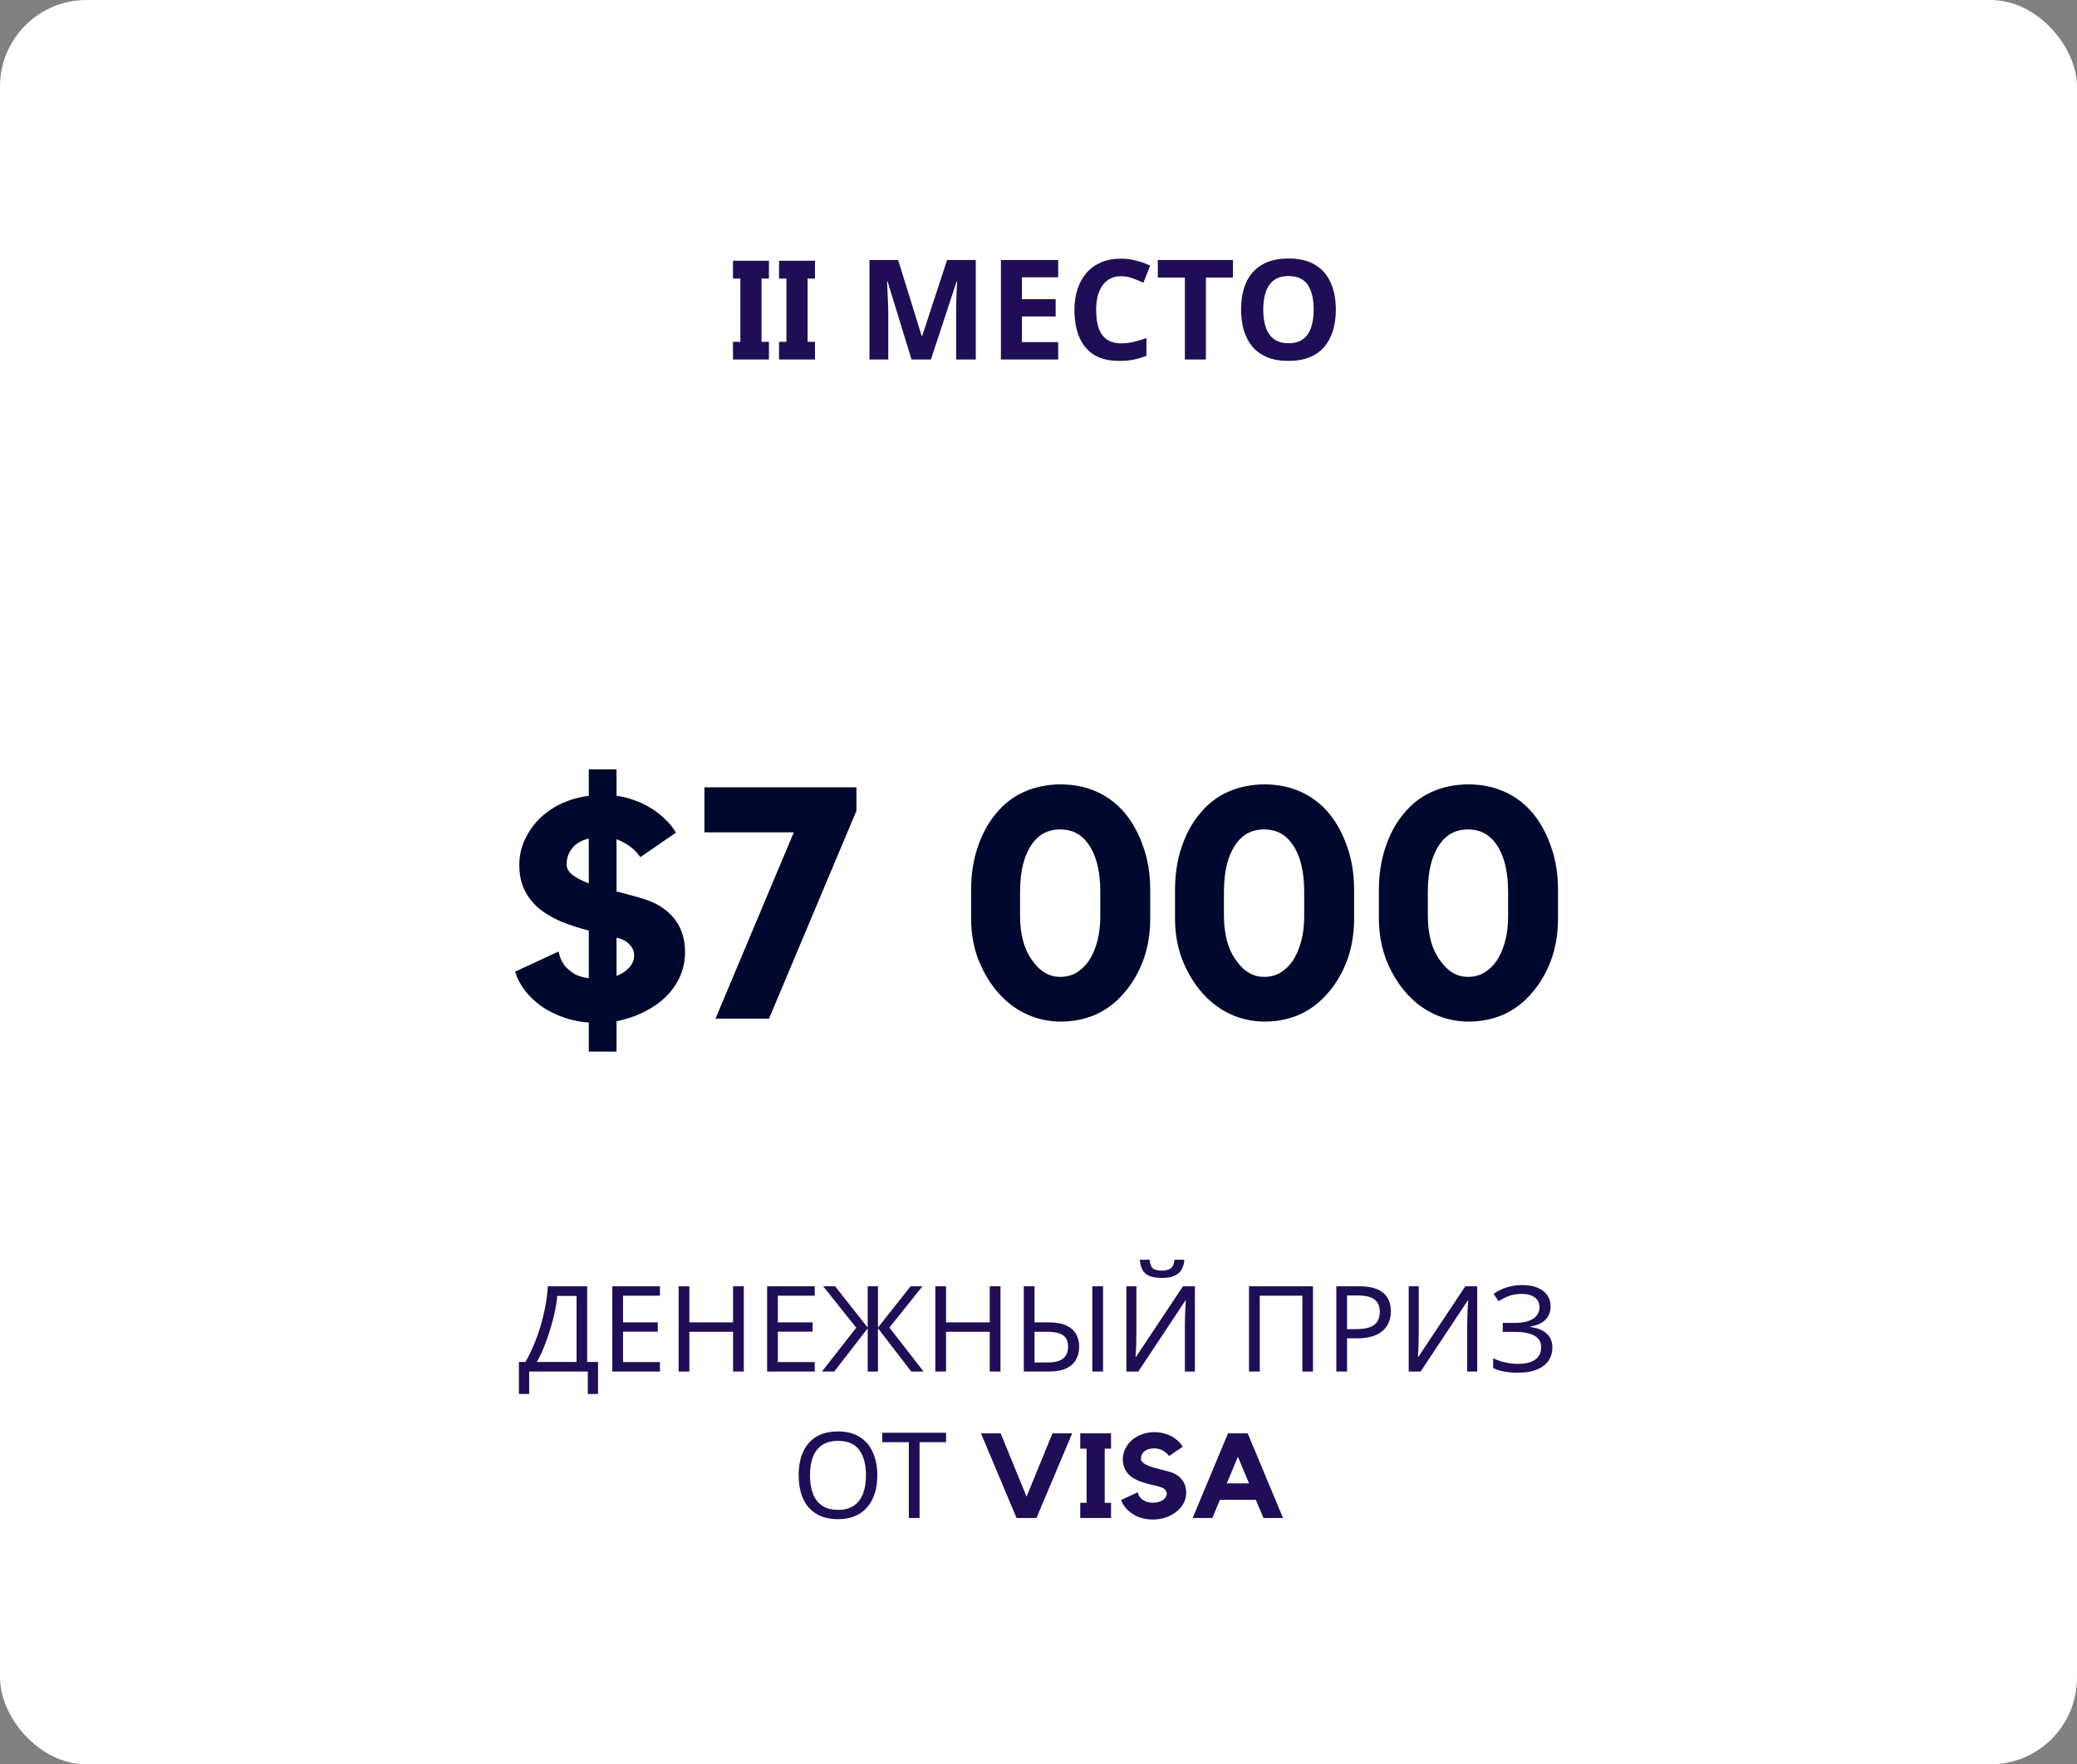
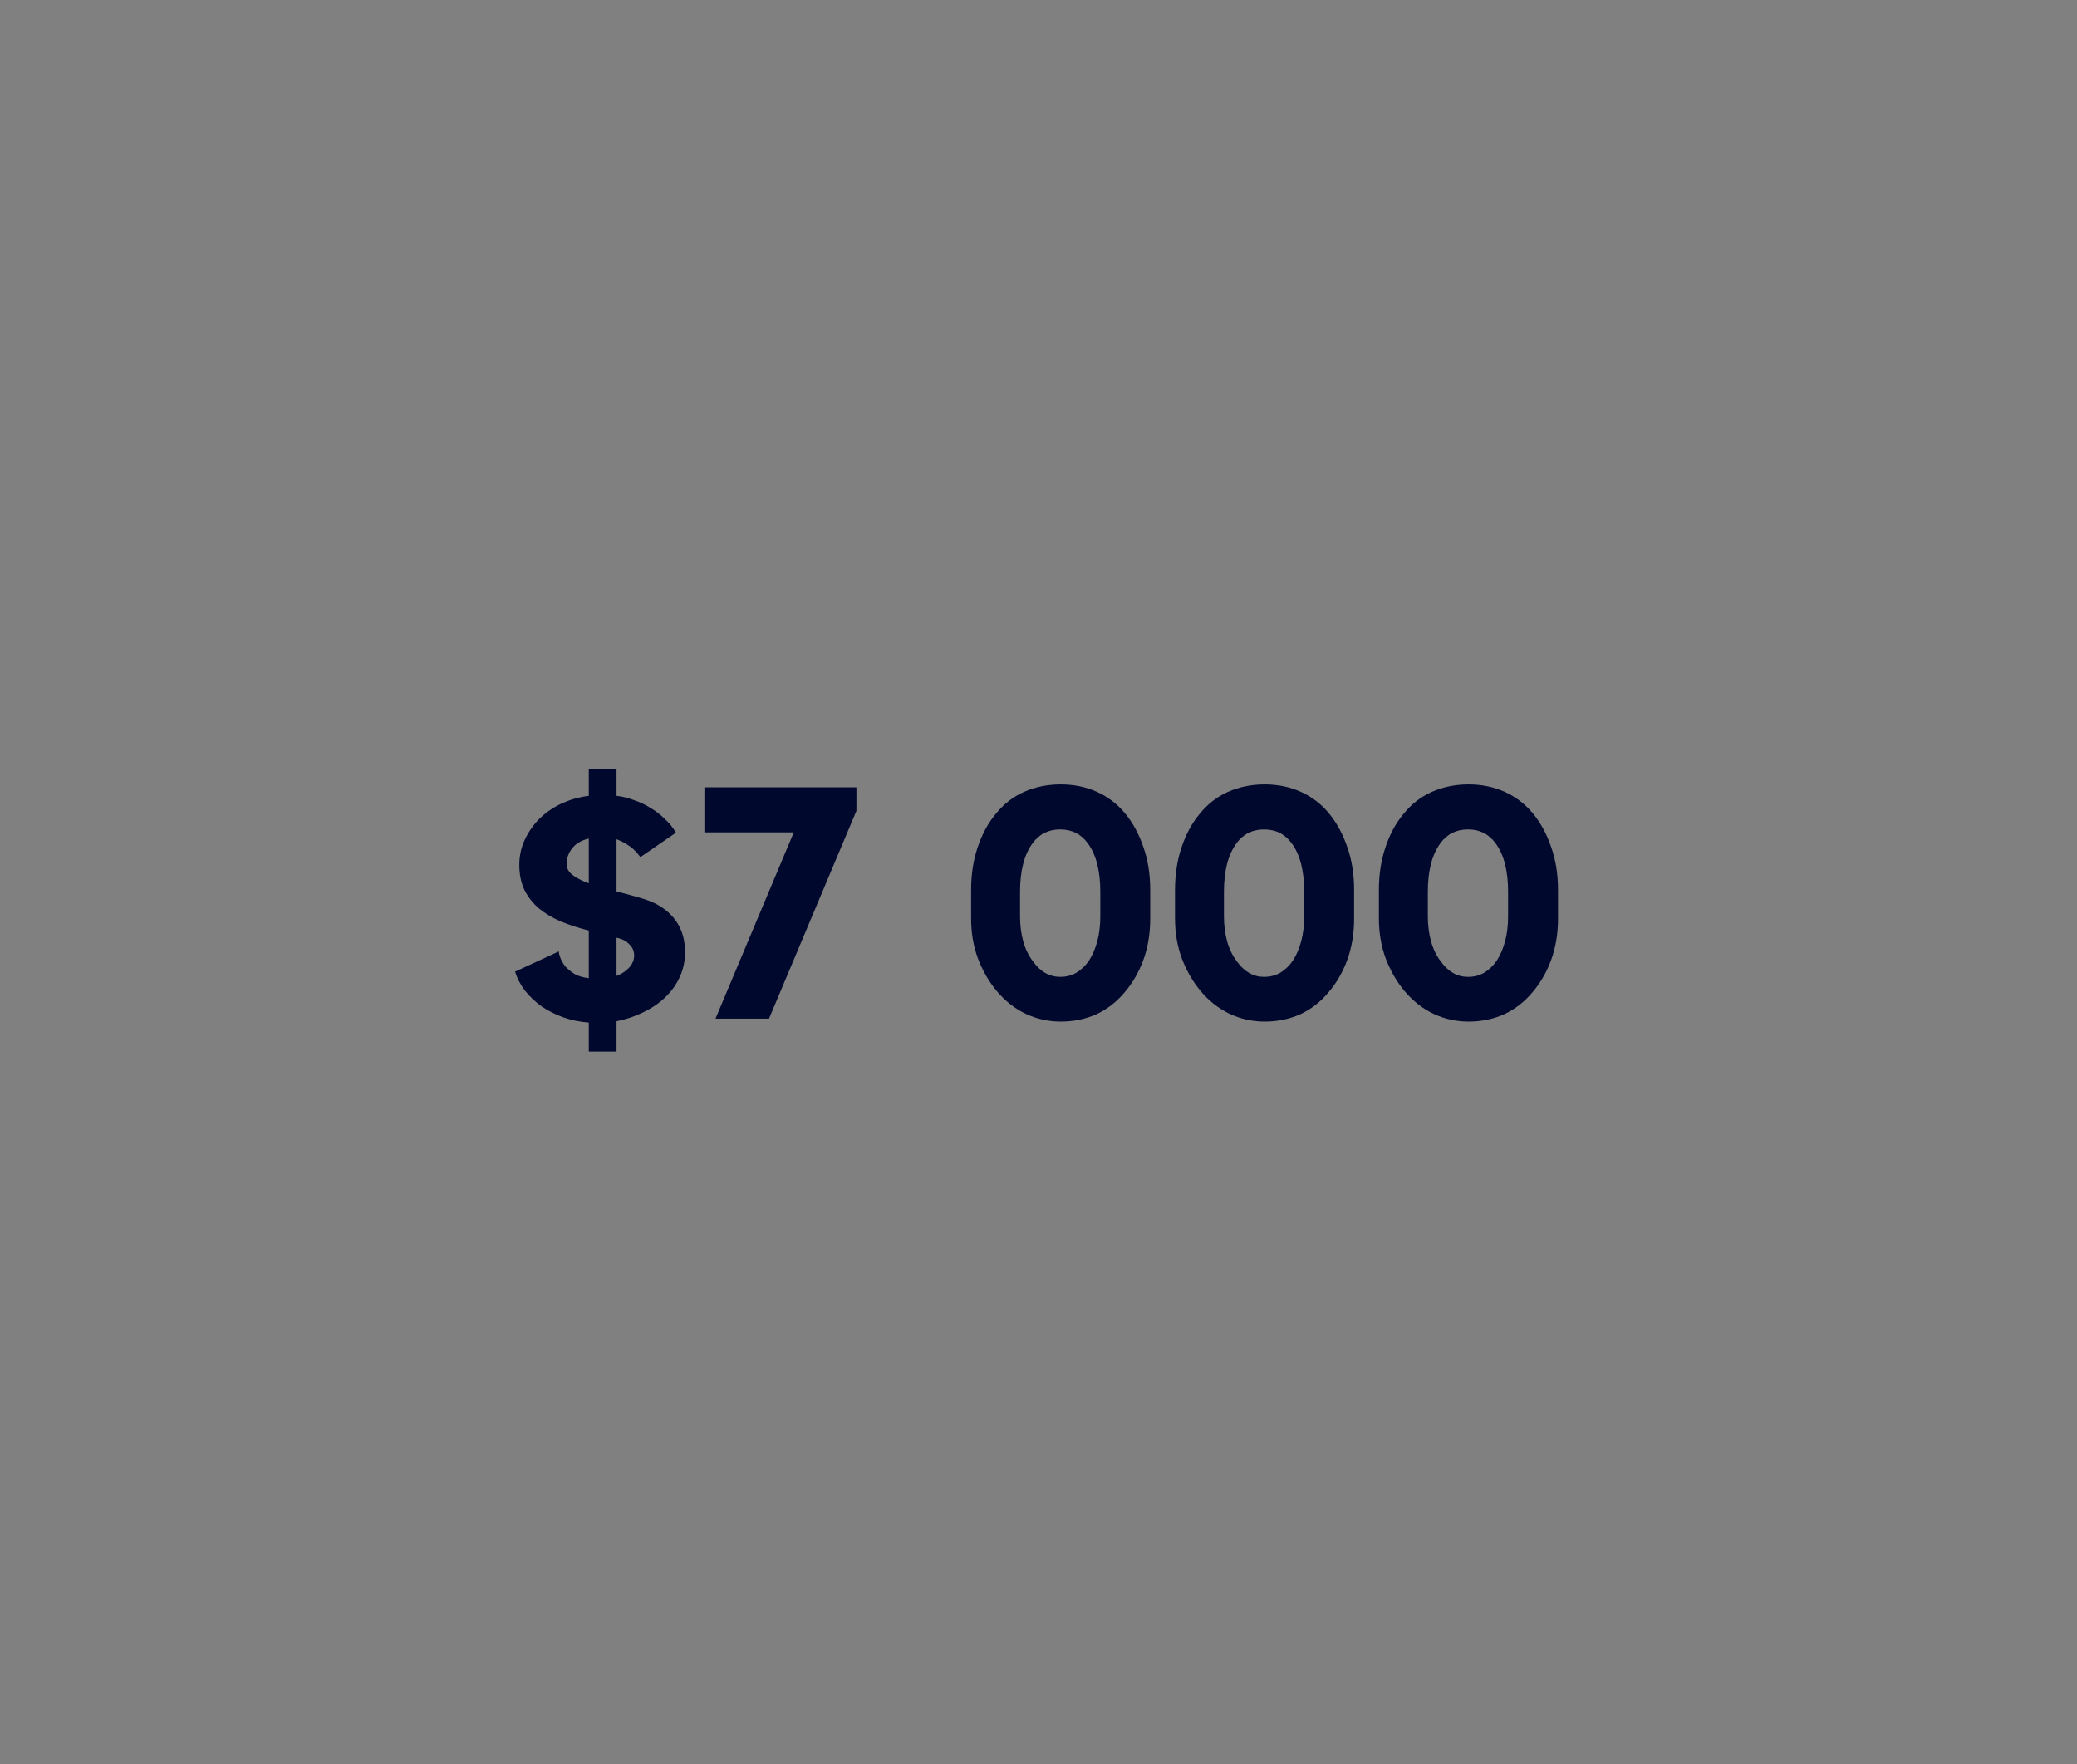
<svg xmlns="http://www.w3.org/2000/svg" width="312" height="265" viewBox="0 0 312 265" fill="none">
  <rect x="0" y="0" width="312" height="265" fill="#808080" stroke="none" />
-   <rect width="312" height="265" rx="13" fill="white" />
-   <path d="M88.205 193.197V204.566H89.837V209.371H88.295V206H79.49V209.371H77.948V204.566H78.935C79.365 203.824 79.772 202.994 80.154 202.073C80.549 201.153 80.895 200.19 81.194 199.186C81.493 198.17 81.738 197.154 81.929 196.138C82.12 195.122 82.24 194.142 82.288 193.197H88.205ZM83.704 194.65C83.656 195.343 83.537 196.126 83.346 196.999C83.166 197.871 82.933 198.768 82.646 199.688C82.371 200.597 82.061 201.475 81.714 202.324C81.379 203.173 81.021 203.92 80.638 204.566H86.609V194.65H83.704ZM99.132 206H91.978V193.197H99.132V194.614H93.592V198.612H98.809V200.011H93.592V204.583H99.132V206ZM111.732 206H110.118V200.029H103.555V206H101.941V193.197H103.555V198.612H110.118V193.197H111.732V206ZM122.386 206H115.232V193.197H122.386V194.614H116.846V198.612H122.064V200.011H116.846V204.583H122.386V206ZM128.62 199.419L123.654 193.197H125.447L130.342 199.401V193.197H131.884V199.401L136.779 193.197H138.572L133.605 199.401L138.734 206H136.887L131.884 199.509V206H130.342V199.509L125.321 206H123.474L128.62 199.419ZM150.29 206H148.677V200.029H142.114V206H140.5V193.197H142.114V198.612H148.677V193.197H150.29V206ZM153.791 206V193.197H155.404V198.612H157.377C158.572 198.612 159.511 198.774 160.192 199.097C160.885 199.419 161.375 199.856 161.662 200.406C161.961 200.955 162.111 201.571 162.111 202.252C162.111 203.006 161.949 203.663 161.626 204.225C161.316 204.787 160.826 205.223 160.156 205.534C159.487 205.845 158.626 206 157.574 206H153.791ZM157.431 204.637C158.459 204.637 159.218 204.44 159.708 204.046C160.198 203.651 160.443 203.053 160.443 202.252C160.443 201.703 160.323 201.266 160.084 200.943C159.857 200.621 159.505 200.388 159.026 200.244C158.548 200.101 157.939 200.029 157.198 200.029H155.404V204.637H157.431ZM164.083 206V193.197H165.697V206H164.083ZM177.915 189.217C177.867 189.814 177.718 190.316 177.467 190.723C177.228 191.129 176.869 191.434 176.391 191.637C175.913 191.841 175.291 191.942 174.526 191.942C173.749 191.942 173.121 191.841 172.643 191.637C172.177 191.434 171.836 191.135 171.621 190.741C171.406 190.334 171.275 189.826 171.227 189.217H172.697C172.757 189.862 172.924 190.298 173.199 190.526C173.486 190.741 173.94 190.848 174.562 190.848C175.112 190.848 175.542 190.735 175.853 190.508C176.176 190.269 176.367 189.838 176.427 189.217H177.915ZM169.2 193.197H170.707V200.226C170.707 200.525 170.701 200.854 170.689 201.212C170.689 201.559 170.683 201.906 170.671 202.252C170.659 202.599 170.641 202.91 170.617 203.185C170.605 203.448 170.593 203.651 170.581 203.794H170.653L177.7 193.197H179.493V206H177.987V199.043C177.987 198.72 177.993 198.373 178.005 198.003C178.017 197.62 178.029 197.256 178.04 196.909C178.064 196.55 178.082 196.234 178.094 195.959C178.106 195.684 178.118 195.48 178.13 195.349H178.058L170.994 206H169.2V193.197ZM187.621 206V193.197H197.232V206H195.637V194.614H189.235V206H187.621ZM204.126 193.197C205.799 193.197 207.019 193.526 207.784 194.183C208.549 194.841 208.931 195.767 208.931 196.963C208.931 197.489 208.842 197.997 208.662 198.487C208.495 198.965 208.214 199.395 207.82 199.778C207.425 200.16 206.899 200.465 206.242 200.692C205.584 200.908 204.777 201.015 203.821 201.015H202.351V206H200.737V193.197H204.126ZM203.982 194.578H202.351V199.635H203.642C204.455 199.635 205.13 199.551 205.668 199.383C206.206 199.204 206.606 198.923 206.869 198.541C207.132 198.158 207.264 197.656 207.264 197.035C207.264 196.21 207.001 195.594 206.475 195.188C205.949 194.781 205.118 194.578 203.982 194.578ZM211.611 193.197H213.118V200.226C213.118 200.525 213.112 200.854 213.1 201.212C213.1 201.559 213.094 201.906 213.082 202.252C213.07 202.599 213.052 202.91 213.028 203.185C213.016 203.448 213.004 203.651 212.992 203.794H213.064L220.111 193.197H221.904V206H220.398V199.043C220.398 198.72 220.404 198.373 220.416 198.003C220.428 197.62 220.439 197.256 220.451 196.909C220.475 196.55 220.493 196.234 220.505 195.959C220.517 195.684 220.529 195.48 220.541 195.349H220.469L213.405 206H211.611V193.197ZM232.924 196.192C232.924 197.064 232.649 197.758 232.099 198.272C231.549 198.774 230.814 199.097 229.893 199.24V199.312C230.969 199.455 231.788 199.79 232.35 200.316C232.912 200.842 233.193 201.529 233.193 202.378C233.193 203.131 233.002 203.794 232.619 204.368C232.236 204.93 231.663 205.372 230.898 205.695C230.133 206.018 229.176 206.179 228.029 206.179C227.335 206.179 226.672 206.126 226.038 206.018C225.417 205.922 224.837 205.743 224.299 205.48V204.01C224.67 204.189 225.064 204.344 225.482 204.476C225.913 204.595 226.343 204.691 226.773 204.763C227.204 204.823 227.616 204.852 228.011 204.852C229.158 204.852 230.025 204.637 230.611 204.207C231.208 203.777 231.507 203.167 231.507 202.378C231.507 201.565 231.161 200.973 230.467 200.603C229.774 200.232 228.806 200.047 227.562 200.047H225.734V198.702H227.473C228.322 198.702 229.021 198.606 229.571 198.415C230.133 198.224 230.551 197.955 230.826 197.608C231.113 197.25 231.256 196.831 231.256 196.353C231.256 195.708 231.017 195.212 230.539 194.865C230.061 194.518 229.439 194.345 228.674 194.345C227.873 194.345 227.204 194.446 226.666 194.65C226.14 194.853 225.626 195.116 225.124 195.439L224.353 194.345C224.688 194.094 225.07 193.873 225.5 193.681C225.943 193.478 226.433 193.317 226.971 193.197C227.509 193.078 228.082 193.018 228.692 193.018C229.613 193.018 230.384 193.155 231.005 193.43C231.639 193.705 232.117 194.082 232.44 194.56C232.762 195.026 232.924 195.57 232.924 196.192ZM131.788 221.581C131.788 222.573 131.662 223.475 131.411 224.288C131.16 225.089 130.783 225.783 130.281 226.368C129.791 226.954 129.176 227.402 128.434 227.713C127.705 228.024 126.857 228.179 125.888 228.179C124.884 228.179 124.012 228.024 123.27 227.713C122.529 227.39 121.914 226.942 121.423 226.368C120.933 225.783 120.569 225.083 120.33 224.27C120.091 223.457 119.971 222.555 119.971 221.563C119.971 220.248 120.186 219.1 120.617 218.12C121.047 217.14 121.698 216.375 122.571 215.825C123.456 215.275 124.567 215 125.906 215C127.185 215 128.261 215.275 129.134 215.825C130.006 216.363 130.664 217.128 131.106 218.12C131.56 219.1 131.788 220.254 131.788 221.581ZM121.674 221.581C121.674 222.657 121.824 223.583 122.123 224.36C122.422 225.137 122.882 225.735 123.503 226.153C124.137 226.571 124.932 226.781 125.888 226.781C126.857 226.781 127.646 226.571 128.255 226.153C128.877 225.735 129.337 225.137 129.636 224.36C129.935 223.583 130.084 222.657 130.084 221.581C130.084 219.967 129.749 218.706 129.08 217.797C128.411 216.877 127.353 216.417 125.906 216.417C124.938 216.417 124.137 216.626 123.503 217.044C122.882 217.451 122.422 218.042 122.123 218.819C121.824 219.584 121.674 220.505 121.674 221.581ZM138.135 228H136.521V216.614H132.522V215.197H142.115V216.614H138.135V228ZM158.099 215.287H161.058L155.696 228H152.702L147.359 215.287H150.317L154.208 224.79L158.099 215.287ZM166.897 215.287V217.582H165.947V225.723H166.897V228H162.271V225.723H163.221V217.582H162.271V215.287H166.897ZM176.644 221.455C177.146 221.754 177.529 222.137 177.792 222.603C178.055 223.069 178.186 223.607 178.186 224.217C178.186 224.79 178.049 225.328 177.774 225.83C177.499 226.32 177.111 226.757 176.608 227.139C176.154 227.486 175.634 227.755 175.048 227.946C174.475 228.126 173.865 228.221 173.219 228.233C172.574 228.233 171.958 228.143 171.373 227.964C170.787 227.785 170.267 227.516 169.813 227.157C169.131 226.643 168.665 226.022 168.414 225.292L170.924 224.127C170.924 224.246 170.966 224.396 171.05 224.575C171.134 224.754 171.265 224.928 171.444 225.095C171.624 225.263 171.857 225.406 172.144 225.526C172.431 225.645 172.783 225.705 173.202 225.705C173.536 225.705 173.829 225.663 174.08 225.579C174.343 225.496 174.558 225.394 174.726 225.274C174.905 225.143 175.036 225 175.12 224.844C175.216 224.677 175.264 224.509 175.264 224.342C175.264 224.151 175.198 223.972 175.066 223.804C174.947 223.637 174.756 223.505 174.493 223.41C174.014 223.242 173.506 223.105 172.968 222.997C172.442 222.878 171.928 222.734 171.426 222.567C170.924 222.388 170.458 222.155 170.028 221.868C169.597 221.581 169.257 221.18 169.006 220.666C168.779 220.212 168.665 219.728 168.665 219.214C168.665 218.64 168.797 218.084 169.059 217.546C169.334 217.008 169.705 216.554 170.171 216.183C170.614 215.837 171.11 215.574 171.659 215.395C172.209 215.203 172.789 215.108 173.399 215.108C174.008 215.108 174.588 215.197 175.138 215.377C175.7 215.556 176.202 215.819 176.644 216.166C177.075 216.488 177.415 216.865 177.666 217.295L175.622 218.694C175.371 218.347 175.054 218.072 174.672 217.869C174.301 217.654 173.883 217.546 173.417 217.546C172.771 217.546 172.269 217.69 171.911 217.977C171.564 218.263 171.391 218.64 171.391 219.106C171.391 219.321 171.486 219.513 171.677 219.68C171.881 219.847 172.138 219.997 172.448 220.128C172.771 220.26 173.13 220.379 173.524 220.487C173.919 220.583 174.307 220.684 174.69 220.792C175.084 220.887 175.455 220.989 175.802 221.097C176.148 221.204 176.429 221.324 176.644 221.455ZM187.425 215.287L192.732 228H189.791L188.644 225.274H183.247L182.117 228H179.158L184.466 215.287H187.425ZM187.622 222.8L185.954 218.801L184.287 222.8H187.622Z" fill="#1F0E56" />
  <path d="M98.886 135.946C101.565 137.514 102.904 139.866 102.904 143.003C102.904 144.342 102.643 145.584 102.12 146.727C101.597 147.871 100.879 148.883 99.964 149.766C99.049 150.648 97.955 151.399 96.68 152.02C95.439 152.641 94.083 153.098 92.613 153.392V157.95H88.447V153.588C87.108 153.49 85.834 153.229 84.625 152.804C83.449 152.379 82.371 151.84 81.39 151.187C80.443 150.501 79.61 149.717 78.891 148.834C78.205 147.952 77.698 146.989 77.372 145.943L83.939 142.905C83.939 143.133 84.02 143.46 84.184 143.885C84.347 144.31 84.592 144.734 84.919 145.159C85.278 145.551 85.736 145.927 86.291 146.286C86.879 146.613 87.598 146.825 88.447 146.923V139.768C86.912 139.376 85.507 138.919 84.233 138.396C82.959 137.841 81.864 137.187 80.949 136.436C80.034 135.652 79.316 134.737 78.793 133.691C78.27 132.613 78.009 131.355 78.009 129.918C78.009 128.513 78.303 127.206 78.891 125.997C79.479 124.789 80.247 123.727 81.194 122.812C82.174 121.897 83.285 121.162 84.527 120.607C85.801 120.051 87.108 119.692 88.447 119.529V115.559H92.613V119.529C93.462 119.627 94.328 119.839 95.21 120.166C96.092 120.46 96.925 120.852 97.71 121.342C98.494 121.799 99.212 122.355 99.866 123.008C100.552 123.629 101.107 124.315 101.532 125.066L96.19 128.742C95.733 128.088 95.21 127.549 94.622 127.125C94.034 126.7 93.364 126.34 92.613 126.046V133.887C93.756 134.181 94.9 134.492 96.043 134.819C97.187 135.145 98.134 135.521 98.886 135.946ZM87.908 132.466C88.006 132.499 88.088 132.532 88.153 132.564C88.251 132.597 88.349 132.63 88.447 132.662V125.948C87.337 126.21 86.503 126.7 85.948 127.419C85.393 128.105 85.115 128.905 85.115 129.82C85.115 130.375 85.376 130.882 85.899 131.339C86.454 131.764 87.124 132.14 87.908 132.466ZM95.063 144.473C95.194 144.211 95.259 143.885 95.259 143.493C95.259 142.839 95.014 142.284 94.524 141.827C94.067 141.336 93.43 141.01 92.613 140.846V146.58C93.266 146.319 93.789 146.008 94.181 145.649C94.606 145.29 94.9 144.898 95.063 144.473ZM105.814 118.254H128.651V121.783L115.518 153H107.481L119.242 125.017H105.814V118.254ZM159.354 117.813C161.314 117.813 163.128 118.189 164.794 118.94C166.46 119.692 167.881 120.786 169.057 122.224C170.201 123.629 171.099 125.295 171.753 127.223C172.439 129.15 172.782 131.306 172.782 133.691V137.955C172.782 140.209 172.439 142.284 171.753 144.179C171.067 146.041 170.119 147.675 168.91 149.079C167.702 150.517 166.28 151.611 164.647 152.363C163.013 153.082 161.249 153.441 159.354 153.441C157.492 153.441 155.728 153.049 154.061 152.265C152.428 151.481 150.99 150.354 149.749 148.883C148.573 147.479 147.625 145.845 146.906 143.983C146.22 142.121 145.877 140.111 145.877 137.955V133.691C145.877 131.339 146.204 129.199 146.857 127.272C147.511 125.311 148.409 123.645 149.553 122.273C150.729 120.803 152.15 119.692 153.816 118.94C155.515 118.189 157.361 117.813 159.354 117.813ZM165.284 133.936C165.284 130.8 164.663 128.382 163.422 126.683C162.409 125.279 161.02 124.576 159.256 124.576C157.492 124.576 156.103 125.279 155.091 126.683C153.849 128.382 153.228 130.8 153.228 133.936V137.612C153.228 138.984 153.392 140.258 153.718 141.434C154.045 142.578 154.535 143.574 155.189 144.424C156.299 145.959 157.655 146.727 159.256 146.727C160.171 146.727 160.988 146.515 161.706 146.09C162.458 145.633 163.095 145.012 163.618 144.228C164.14 143.411 164.549 142.447 164.843 141.336C165.137 140.226 165.284 138.984 165.284 137.612V133.936ZM189.983 117.813C191.943 117.813 193.757 118.189 195.423 118.94C197.089 119.692 198.51 120.786 199.686 122.224C200.83 123.629 201.728 125.295 202.382 127.223C203.068 129.15 203.411 131.306 203.411 133.691V137.955C203.411 140.209 203.068 142.284 202.382 144.179C201.696 146.041 200.748 147.675 199.539 149.079C198.331 150.517 196.909 151.611 195.276 152.363C193.642 153.082 191.878 153.441 189.983 153.441C188.121 153.441 186.357 153.049 184.69 152.265C183.057 151.481 181.619 150.354 180.378 148.883C179.202 147.479 178.254 145.845 177.536 143.983C176.849 142.121 176.506 140.111 176.506 137.955V133.691C176.506 131.339 176.833 129.199 177.487 127.272C178.14 125.311 179.038 123.645 180.182 122.273C181.358 120.803 182.779 119.692 184.445 118.94C186.144 118.189 187.99 117.813 189.983 117.813ZM195.913 133.936C195.913 130.8 195.292 128.382 194.051 126.683C193.038 125.279 191.649 124.576 189.885 124.576C188.121 124.576 186.732 125.279 185.72 126.683C184.478 128.382 183.857 130.8 183.857 133.936V137.612C183.857 138.984 184.021 140.258 184.347 141.434C184.674 142.578 185.164 143.574 185.818 144.424C186.928 145.959 188.284 146.727 189.885 146.727C190.8 146.727 191.617 146.515 192.336 146.09C193.087 145.633 193.724 145.012 194.247 144.228C194.769 143.411 195.178 142.447 195.472 141.336C195.766 140.226 195.913 138.984 195.913 137.612V133.936ZM220.612 117.813C222.573 117.813 224.386 118.189 226.052 118.94C227.718 119.692 229.139 120.786 230.316 122.224C231.459 123.629 232.358 125.295 233.011 127.223C233.697 129.15 234.04 131.306 234.04 133.691V137.955C234.04 140.209 233.697 142.284 233.011 144.179C232.325 146.041 231.377 147.675 230.169 149.079C228.96 150.517 227.539 151.611 225.905 152.363C224.271 153.082 222.507 153.441 220.612 153.441C218.75 153.441 216.986 153.049 215.32 152.265C213.686 151.481 212.249 150.354 211.007 148.883C209.831 147.479 208.883 145.845 208.165 143.983C207.479 142.121 207.135 140.111 207.135 137.955V133.691C207.135 131.339 207.462 129.199 208.116 127.272C208.769 125.311 209.667 123.645 210.811 122.273C211.987 120.803 213.408 119.692 215.075 118.94C216.773 118.189 218.619 117.813 220.612 117.813ZM226.542 133.936C226.542 130.8 225.921 128.382 224.68 126.683C223.667 125.279 222.279 124.576 220.514 124.576C218.75 124.576 217.362 125.279 216.349 126.683C215.107 128.382 214.486 130.8 214.486 133.936V137.612C214.486 138.984 214.65 140.258 214.977 141.434C215.303 142.578 215.793 143.574 216.447 144.424C217.558 145.959 218.913 146.727 220.514 146.727C221.429 146.727 222.246 146.515 222.965 146.09C223.716 145.633 224.353 145.012 224.876 144.228C225.399 143.411 225.807 142.447 226.101 141.336C226.395 140.226 226.542 138.984 226.542 137.612V133.936Z" fill="#00082D" />
-   <path d="M115.506 39.161V41.84H114.397V51.342H115.506V54H110.106V51.342H111.215V41.84H110.106V39.161H115.506ZM122.425 39.161V41.84H121.316V51.342H122.425V54H117.025V51.342H118.135V41.84H117.025V39.161H122.425ZM136.929 54L133.329 42.279H133.246C133.26 42.558 133.28 42.977 133.308 43.535C133.336 44.093 133.364 44.693 133.392 45.335C133.42 45.963 133.434 46.535 133.434 47.051V54H130.608V39.056H134.92L138.457 50.484H138.52L142.266 39.056H146.578V54H143.627V46.926C143.627 46.451 143.634 45.907 143.648 45.293C143.676 44.679 143.697 44.1 143.711 43.556C143.739 42.998 143.759 42.579 143.773 42.3H143.69L139.839 54H136.929ZM158.955 54H150.353V39.056H158.955V41.651H153.513V44.937H158.578V47.533H153.513V51.384H158.955V54ZM168.407 41.484C167.807 41.484 167.269 41.602 166.795 41.84C166.334 42.077 165.944 42.419 165.623 42.865C165.302 43.298 165.058 43.828 164.89 44.456C164.737 45.084 164.66 45.788 164.66 46.57C164.66 47.63 164.786 48.537 165.037 49.291C165.302 50.03 165.714 50.595 166.272 50.986C166.83 51.377 167.541 51.572 168.407 51.572C169.02 51.572 169.627 51.502 170.227 51.363C170.841 51.223 171.504 51.028 172.216 50.777V53.435C171.56 53.7 170.911 53.895 170.269 54.021C169.627 54.147 168.909 54.209 168.114 54.209C166.579 54.209 165.309 53.895 164.304 53.267C163.314 52.626 162.581 51.733 162.107 50.588C161.632 49.43 161.395 48.084 161.395 46.549C161.395 45.419 161.548 44.386 161.855 43.451C162.162 42.502 162.609 41.686 163.195 41.002C163.795 40.319 164.528 39.788 165.393 39.412C166.272 39.035 167.276 38.847 168.407 38.847C169.146 38.847 169.886 38.944 170.625 39.14C171.379 39.321 172.097 39.572 172.781 39.893L171.755 42.468C171.197 42.203 170.632 41.972 170.06 41.777C169.502 41.581 168.951 41.484 168.407 41.484ZM181.147 54H177.987V41.693H173.926V39.056H185.207V41.693H181.147V54ZM200.666 46.507C200.666 47.665 200.519 48.719 200.226 49.667C199.947 50.602 199.515 51.412 198.929 52.095C198.356 52.779 197.617 53.302 196.71 53.665C195.817 54.028 194.763 54.209 193.55 54.209C192.336 54.209 191.275 54.028 190.368 53.665C189.475 53.288 188.736 52.765 188.15 52.095C187.577 51.412 187.145 50.595 186.852 49.647C186.573 48.698 186.433 47.644 186.433 46.486C186.433 44.937 186.684 43.591 187.187 42.447C187.703 41.303 188.484 40.416 189.531 39.788C190.591 39.147 191.938 38.826 193.57 38.826C195.189 38.826 196.522 39.147 197.568 39.788C198.615 40.416 199.389 41.309 199.891 42.468C200.408 43.612 200.666 44.958 200.666 46.507ZM189.761 46.507C189.761 47.554 189.894 48.453 190.159 49.207C190.424 49.961 190.836 50.54 191.394 50.944C191.952 51.349 192.67 51.551 193.55 51.551C194.456 51.551 195.182 51.349 195.726 50.944C196.284 50.54 196.689 49.961 196.94 49.207C197.205 48.453 197.338 47.554 197.338 46.507C197.338 44.93 197.045 43.696 196.459 42.802C195.873 41.909 194.91 41.463 193.57 41.463C192.677 41.463 191.952 41.665 191.394 42.07C190.836 42.474 190.424 43.054 190.159 43.807C189.894 44.561 189.761 45.461 189.761 46.507Z" fill="#1F0E56" />
</svg>